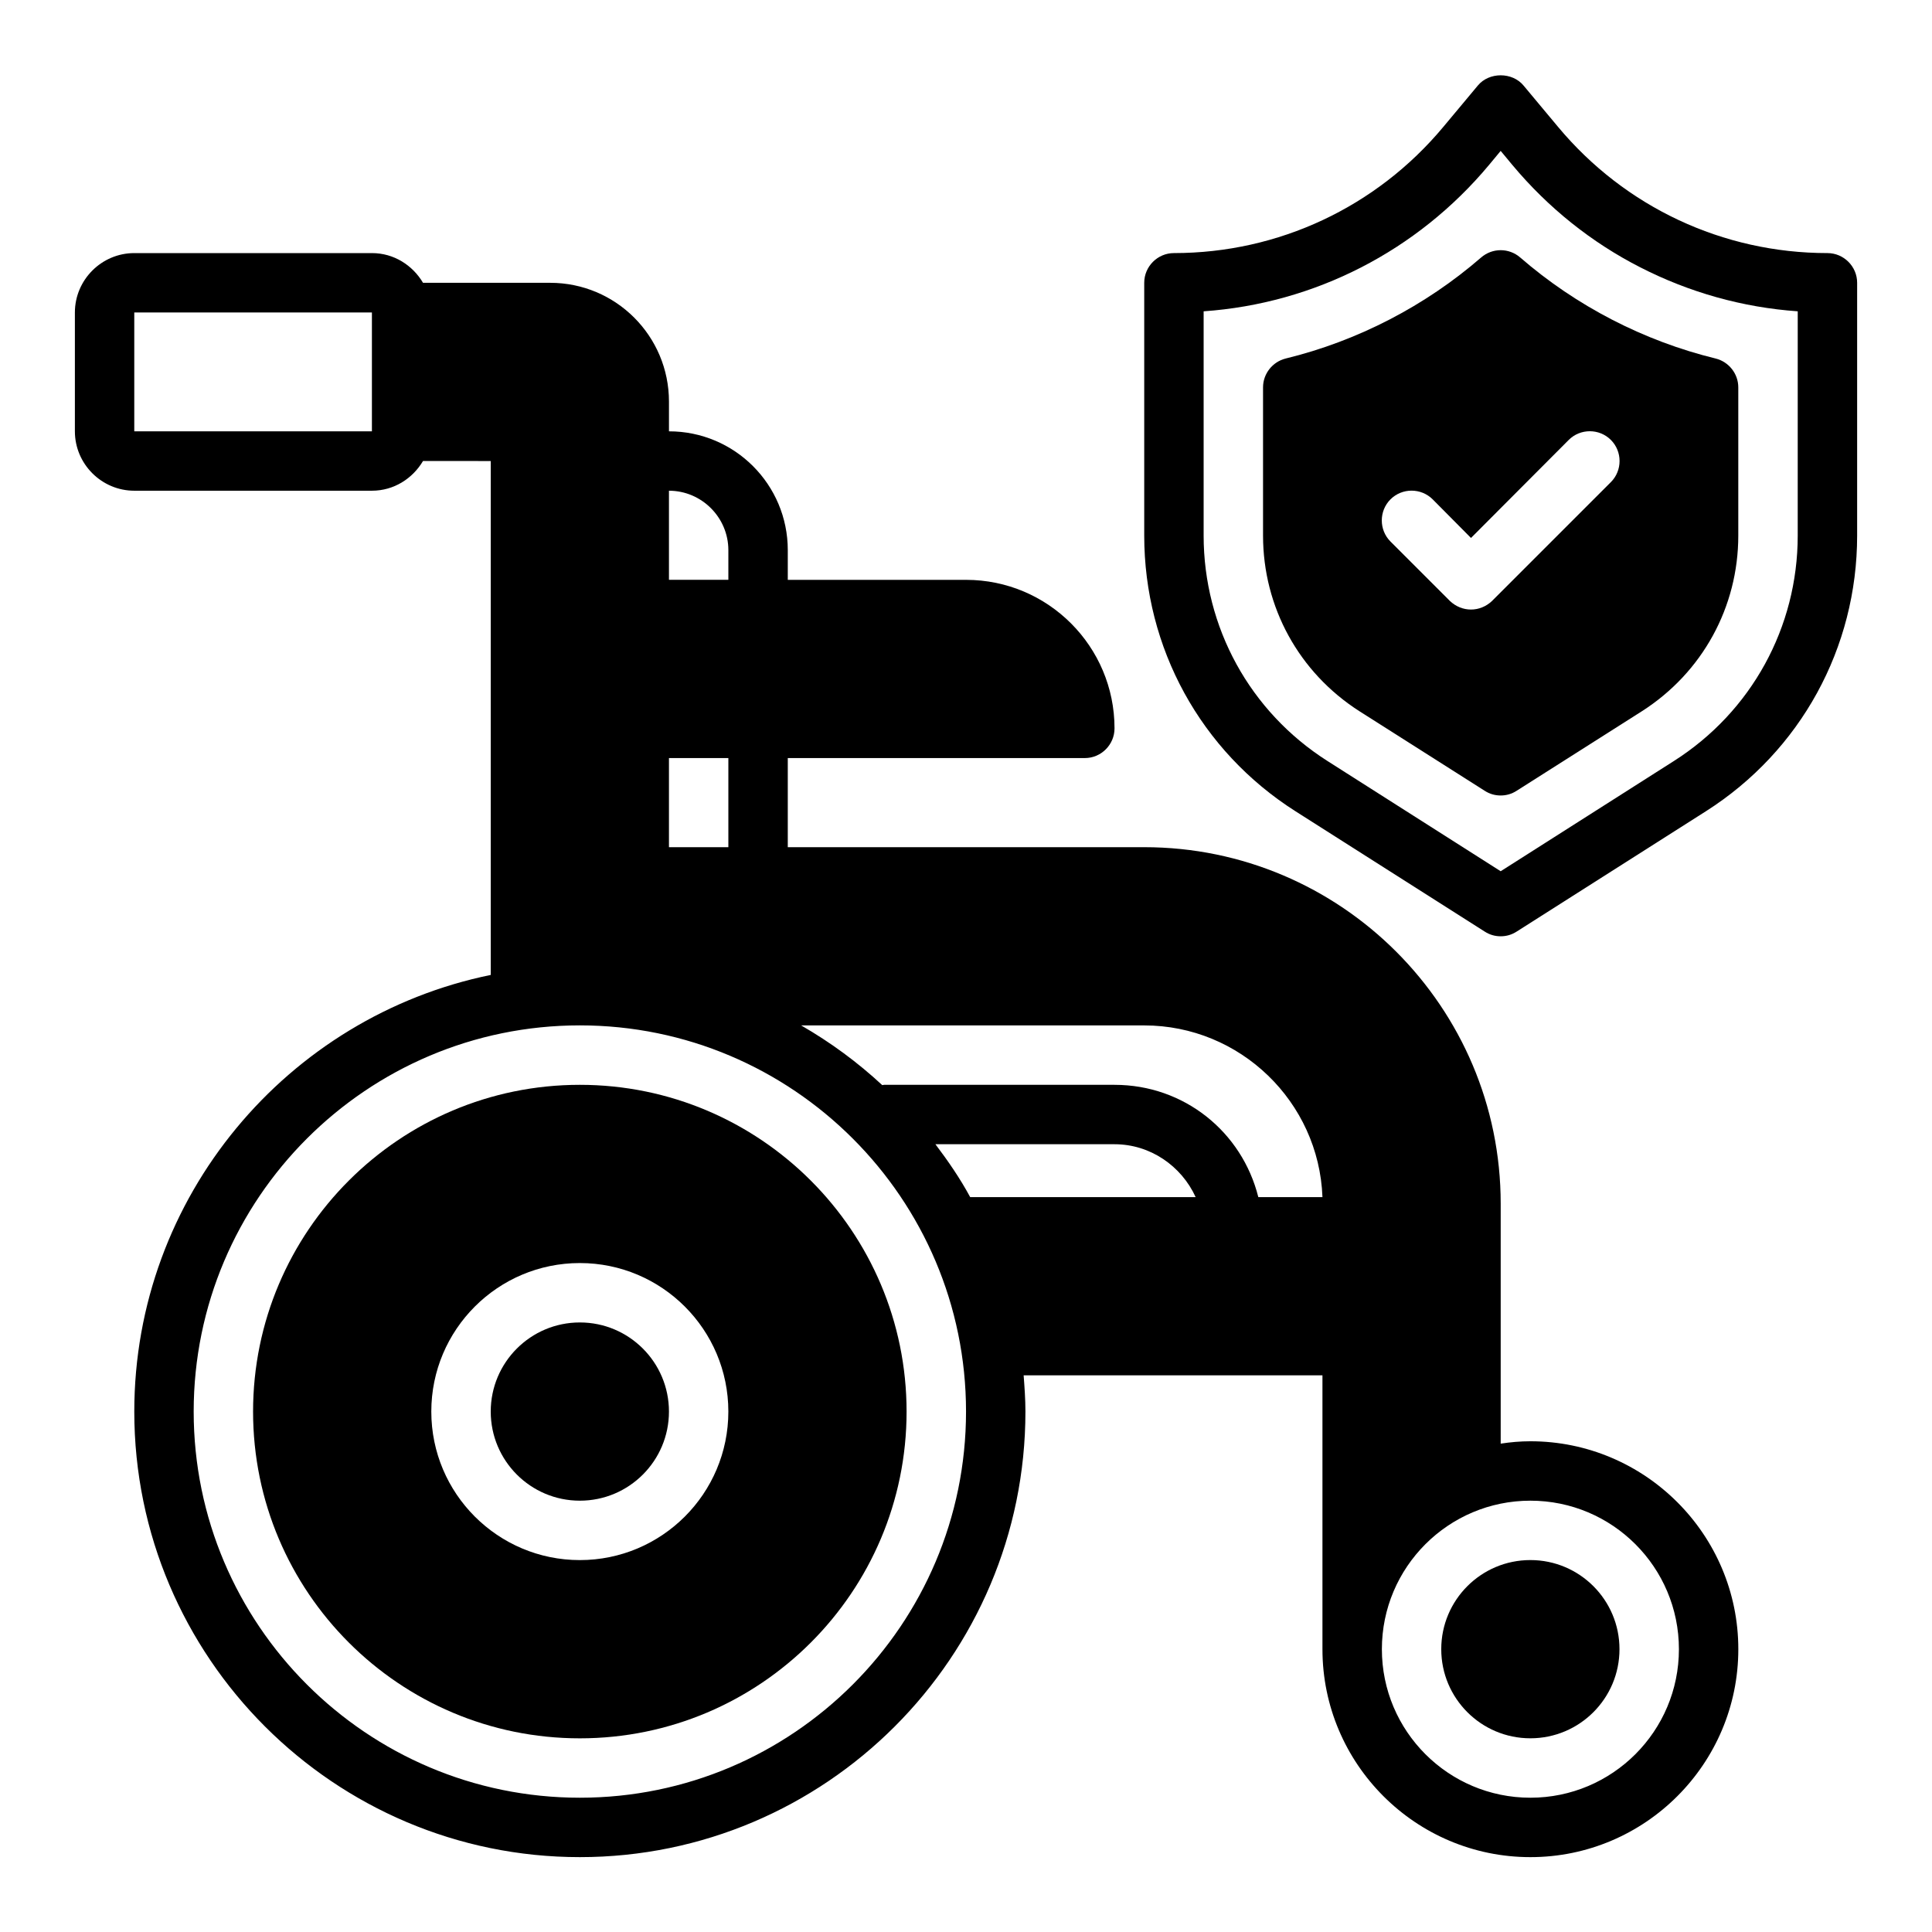
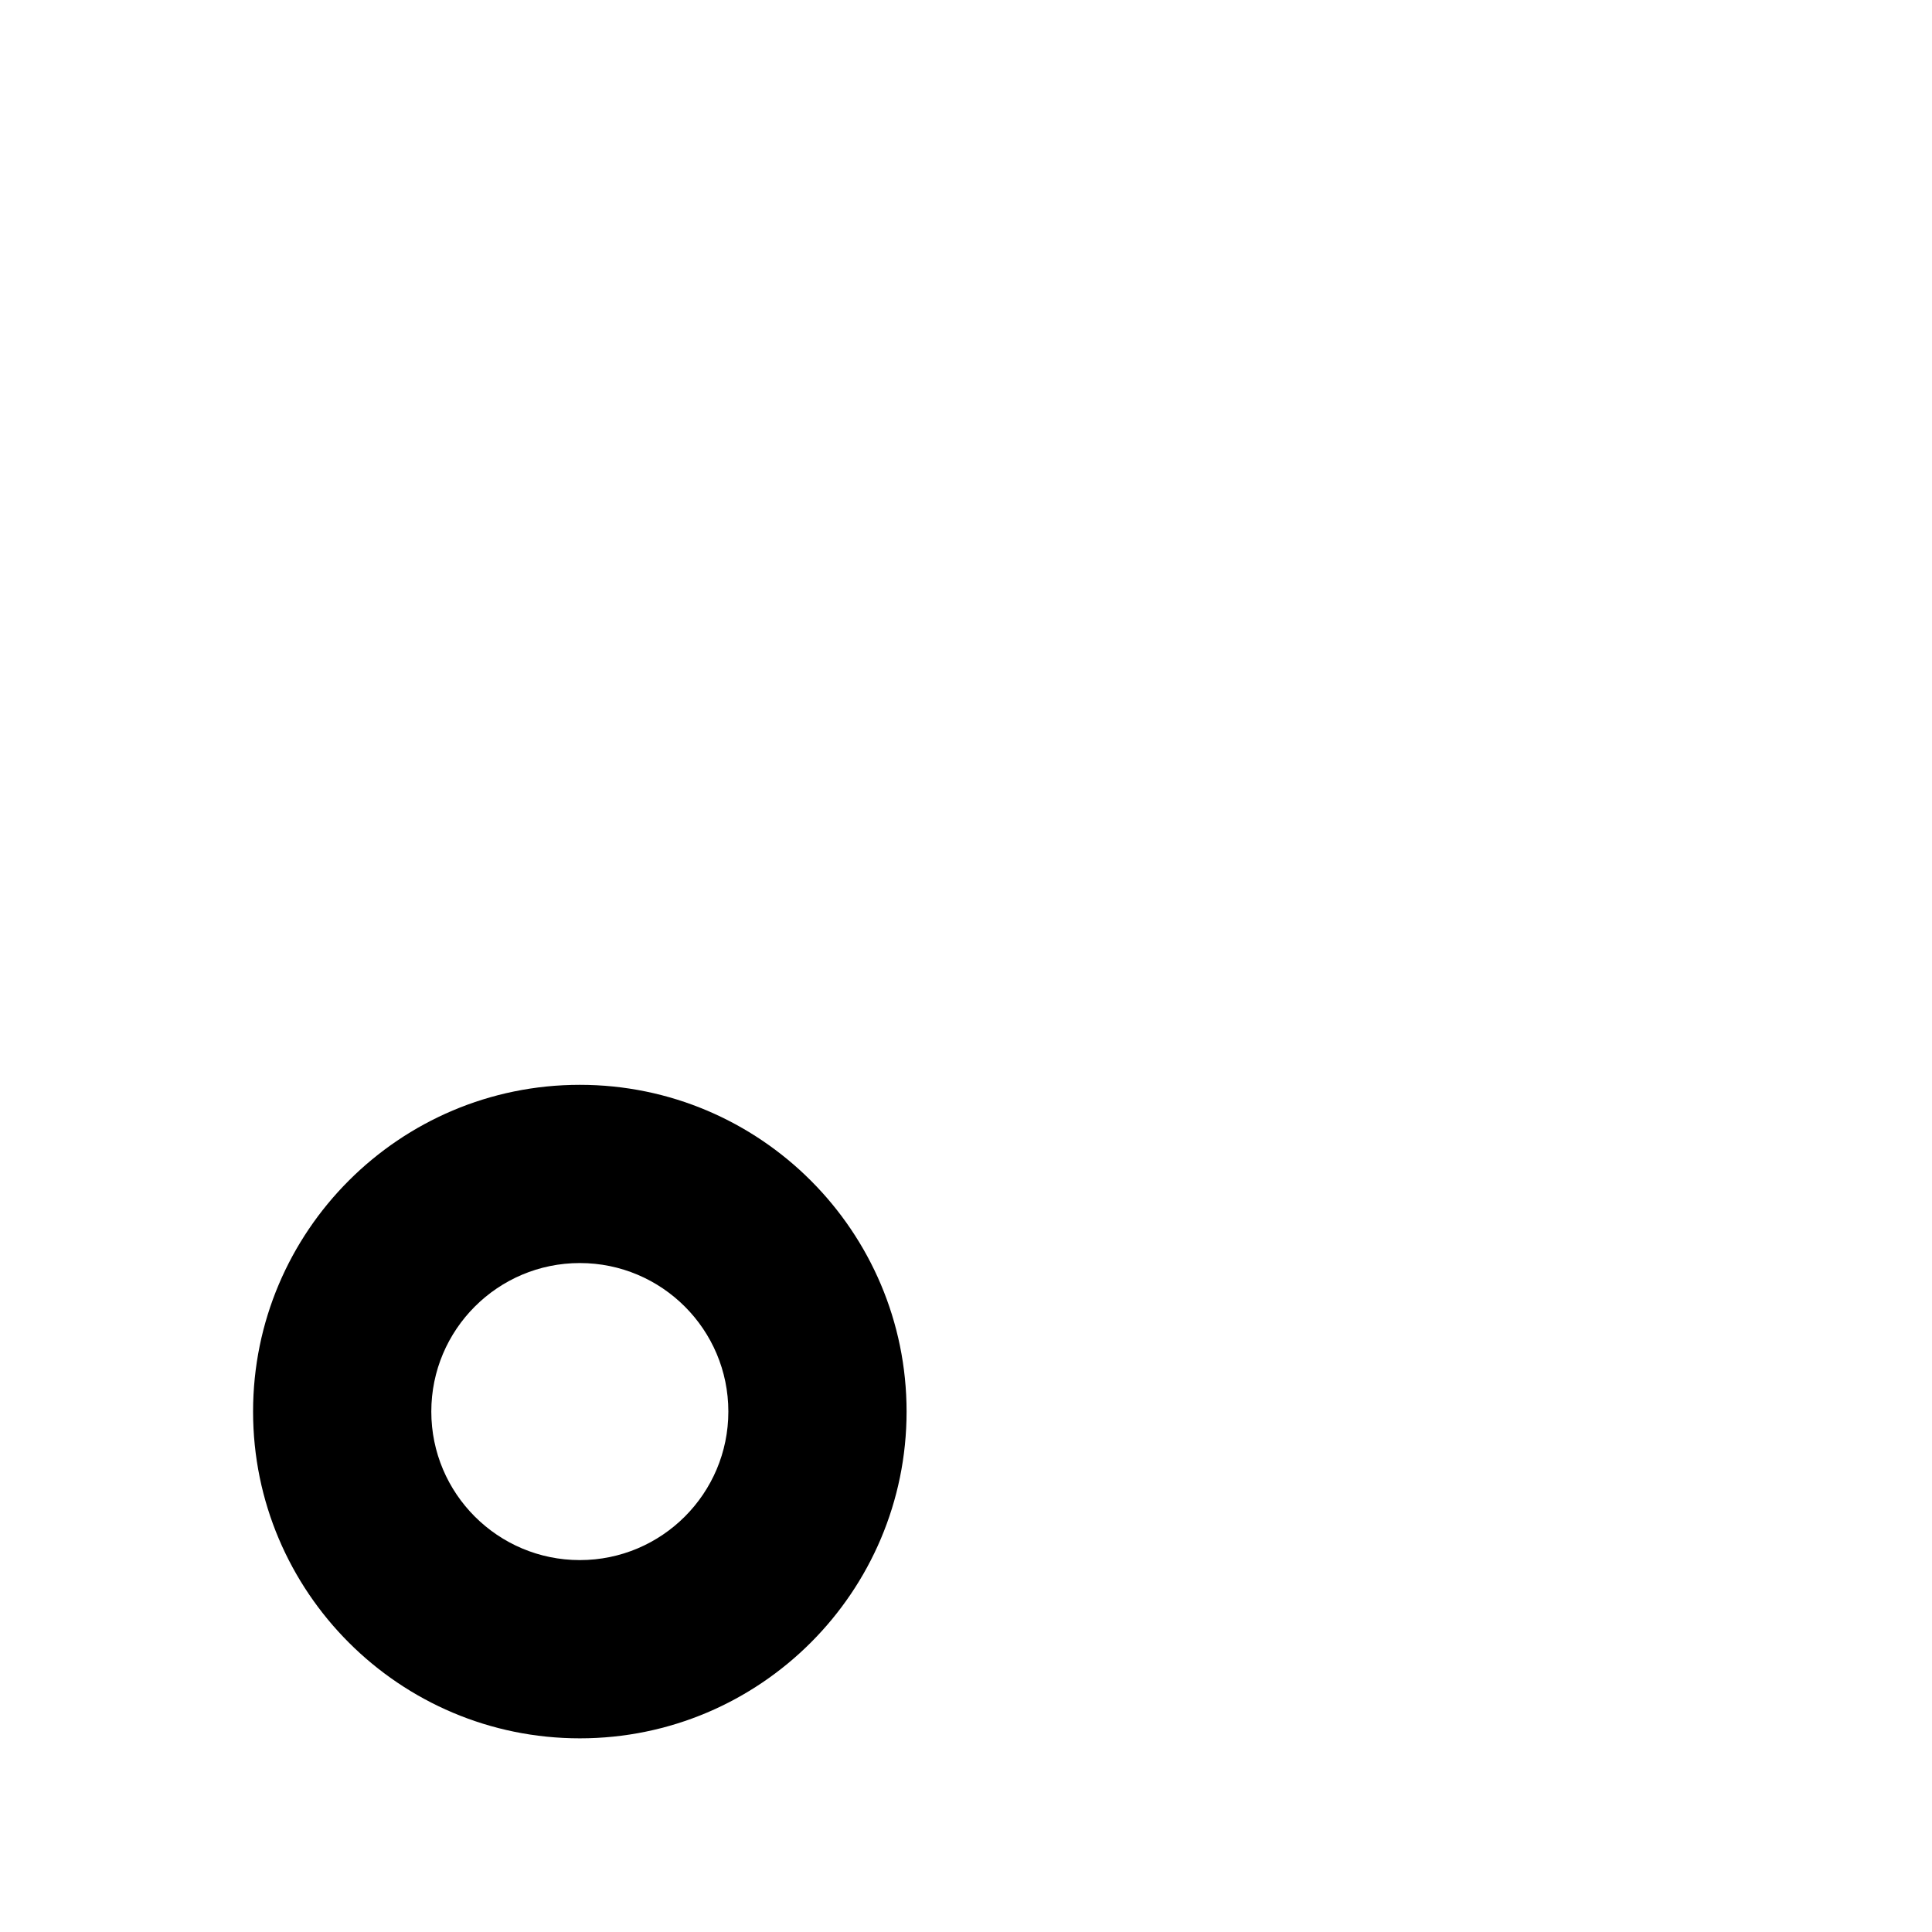
<svg xmlns="http://www.w3.org/2000/svg" fill="#000000" width="800px" height="800px" version="1.1" viewBox="144 144 512 512">
  <g>
-     <path d="m549.57 525.95c-2.676 0-5.273 0.234-7.871 0.629v-63.602c0-52.113-42.352-94.465-94.465-94.465h-94.465v-23.617h78.719c4.328 0 7.871-3.543 7.871-7.871 0-21.727-17.633-39.359-39.359-39.359h-47.23v-7.871c0-17.398-14.09-31.488-31.488-31.488v-7.871c0-17.398-14.09-31.488-31.488-31.488h-33.691c-2.754-4.648-7.715-7.875-13.539-7.875h-62.977c-8.66 0-15.742 7.086-15.742 15.742v31.488c0 8.66 7.086 15.742 15.742 15.742h62.977c5.824 0 10.785-3.227 13.539-7.871l17.949 0.004v136.19c-53.844 11.02-94.465 58.723-94.465 115.71 0 65.102 52.98 118.08 118.08 118.08 65.102 0 118.08-52.98 118.08-118.08 0-3.227-0.234-6.453-0.473-9.605l79.188 0.004v72.578c0 30.387 24.719 55.105 55.105 55.105 30.387 0 55.105-24.719 55.105-55.105 0-30.387-24.719-55.105-55.105-55.105zm-307.01-267.65h-62.977v-31.488h62.977zm78.719 15.746c8.66 0 15.742 7.086 15.742 15.742v7.871h-15.742zm0 70.848h15.742v23.617h-15.742zm-23.613 275.52c-56.441 0-102.34-45.895-102.34-102.34s45.895-102.34 102.34-102.34c56.441 0 102.34 45.895 102.34 102.34s-45.895 102.34-102.34 102.34zm103.44-159.17c-2.676-4.961-5.824-9.523-9.211-14.012h47.469c9.445 0 17.711 5.746 21.492 14.012zm76.359 0c-4.332-17.316-19.684-29.754-38.102-29.754h-61.086c-0.156 0-0.316 0.078-0.473 0.078-6.535-6.062-13.699-11.336-21.492-15.824h90.922c25.426 0 46.289 20.23 47.23 45.5zm72.105 159.17c-21.727 0-39.359-17.633-39.359-39.359 0-21.727 17.633-39.359 39.359-39.359 21.727 0 39.359 17.633 39.359 39.359 0 21.727-17.633 39.359-39.359 39.359z" />
-     <path d="m573.18 581.05c0 13.043-10.574 23.617-23.617 23.617-13.043 0-23.617-10.574-23.617-23.617 0-13.043 10.574-23.617 23.617-23.617 13.043 0 23.617 10.574 23.617 23.617" />
    <path d="m297.66 431.49c-47.781 0-86.594 38.809-86.594 86.594 0 47.781 38.809 86.594 86.594 86.594 47.781 0 86.594-38.809 86.594-86.594-0.004-47.785-38.812-86.594-86.594-86.594zm0 125.95c-21.727 0-39.359-17.633-39.359-39.359s17.633-39.359 39.359-39.359c21.727 0 39.359 17.633 39.359 39.359s-17.633 39.359-39.359 39.359z" />
-     <path d="m321.28 518.08c0 13.043-10.574 23.617-23.613 23.617-13.043 0-23.617-10.574-23.617-23.617s10.574-23.617 23.617-23.617c13.039 0 23.613 10.574 23.613 23.617" />
-     <path d="m628.29 211.07c-27.711 0-53.688-12.203-71.398-33.457l-9.133-10.941c-2.992-3.621-9.133-3.621-12.121 0l-9.133 10.941c-17.715 21.254-43.691 33.457-71.402 33.457-4.328 0-7.871 3.543-7.871 7.871v66.992c0 29.758 14.957 57.07 40.07 73.051l50.145 31.883c1.336 0.867 2.754 1.258 4.25 1.258 1.496 0 2.914-0.395 4.25-1.258l50.145-31.883c25.113-15.98 40.07-43.297 40.07-73.051v-66.992c0-4.328-3.543-7.871-7.871-7.871zm-7.875 74.863c0 24.324-12.281 46.68-32.828 59.75l-45.891 29.203-45.895-29.207c-20.547-13.066-32.824-35.422-32.824-59.746v-59.434c29.363-2.047 56.602-15.98 75.648-38.809l3.07-3.703 3.07 3.699c9.523 11.414 21.098 20.625 33.93 27.16 12.91 6.613 27.078 10.629 41.723 11.652z" />
-     <path d="m536.5 212.25c-14.801 12.832-32.746 22.121-51.797 26.766-3.465 0.867-5.984 4.016-5.984 7.637v39.281c0 18.973 9.523 36.289 25.504 46.523l33.219 21.098c1.34 0.867 2.754 1.258 4.25 1.258s2.914-0.395 4.25-1.258l33.219-21.098c15.98-10.234 25.504-27.551 25.504-46.523v-39.281c0-3.621-2.519-6.769-5.984-7.637-19.051-4.644-37-13.934-51.797-26.766-2.984-2.598-7.391-2.598-10.383 0zm34.398 48.336c3.07 3.07 3.07 8.109 0 11.18l-31.488 31.488c-1.574 1.492-3.539 2.281-5.586 2.281s-4.016-0.789-5.59-2.281l-15.742-15.742c-3.07-3.07-3.07-8.109 0-11.18 3.07-3.07 8.109-3.07 11.18 0l10.156 10.234 25.898-25.977c3.066-3.074 8.102-3.074 11.172-0.004z" />
  </g>
</svg>